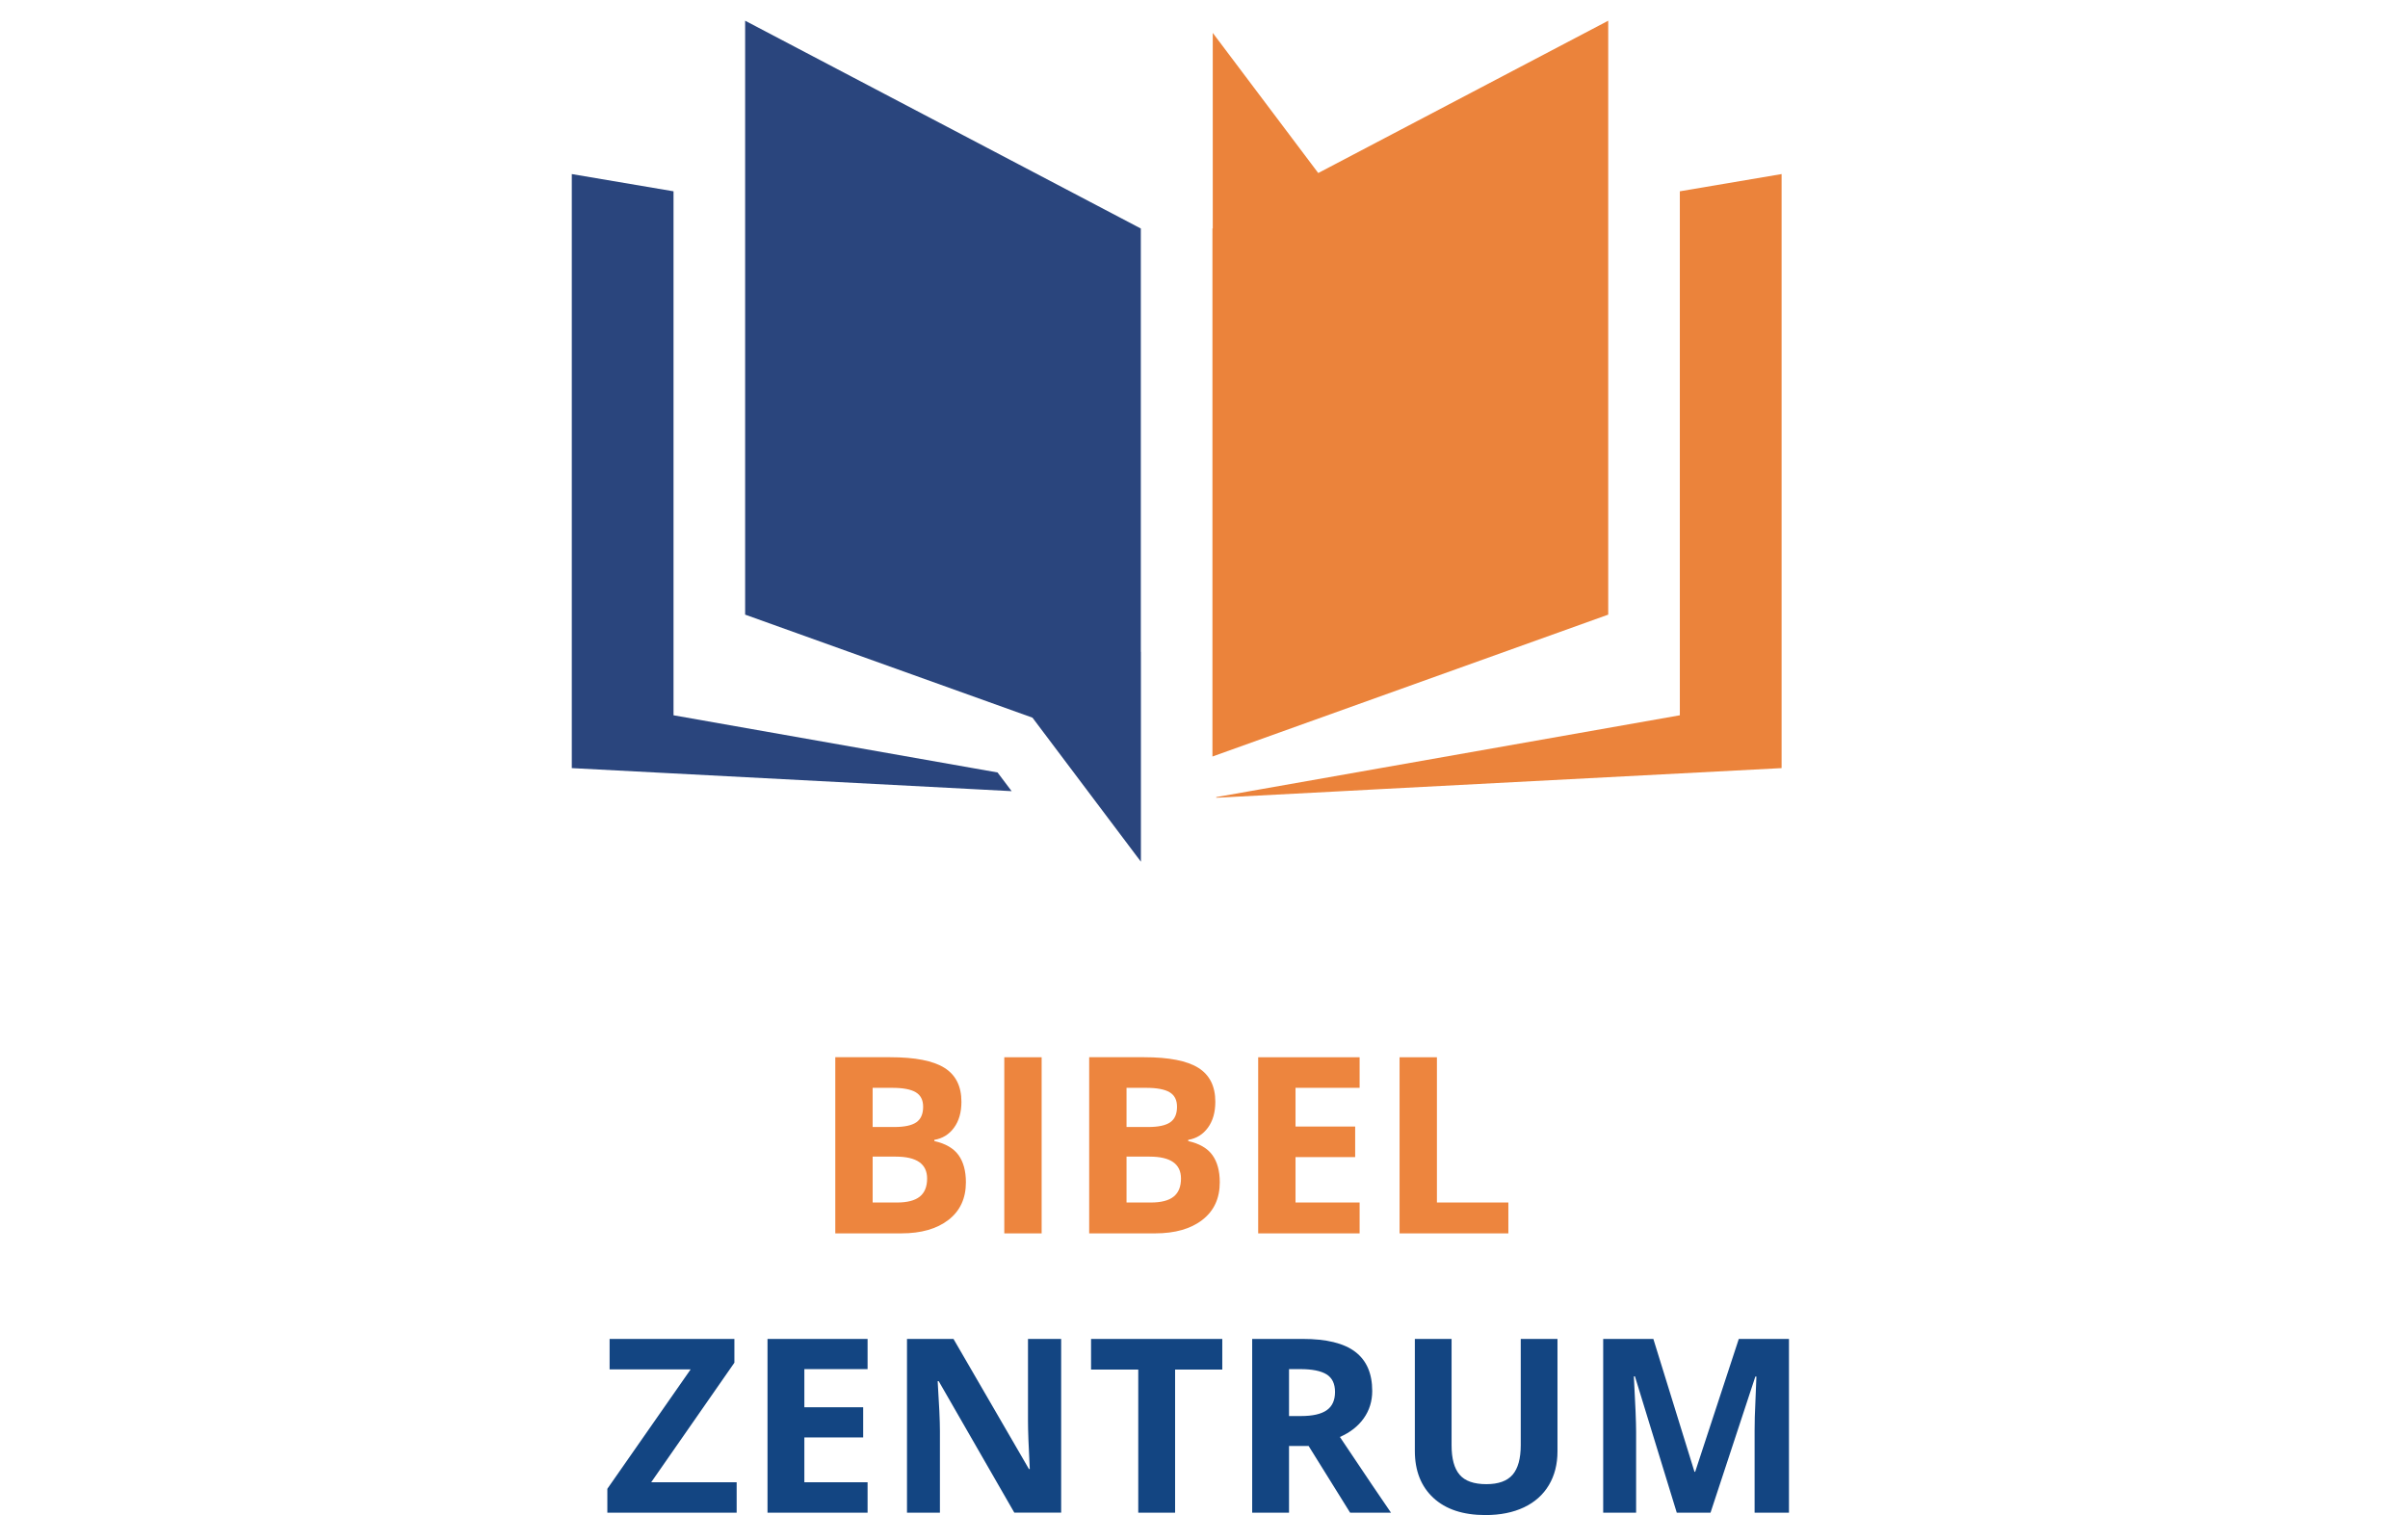
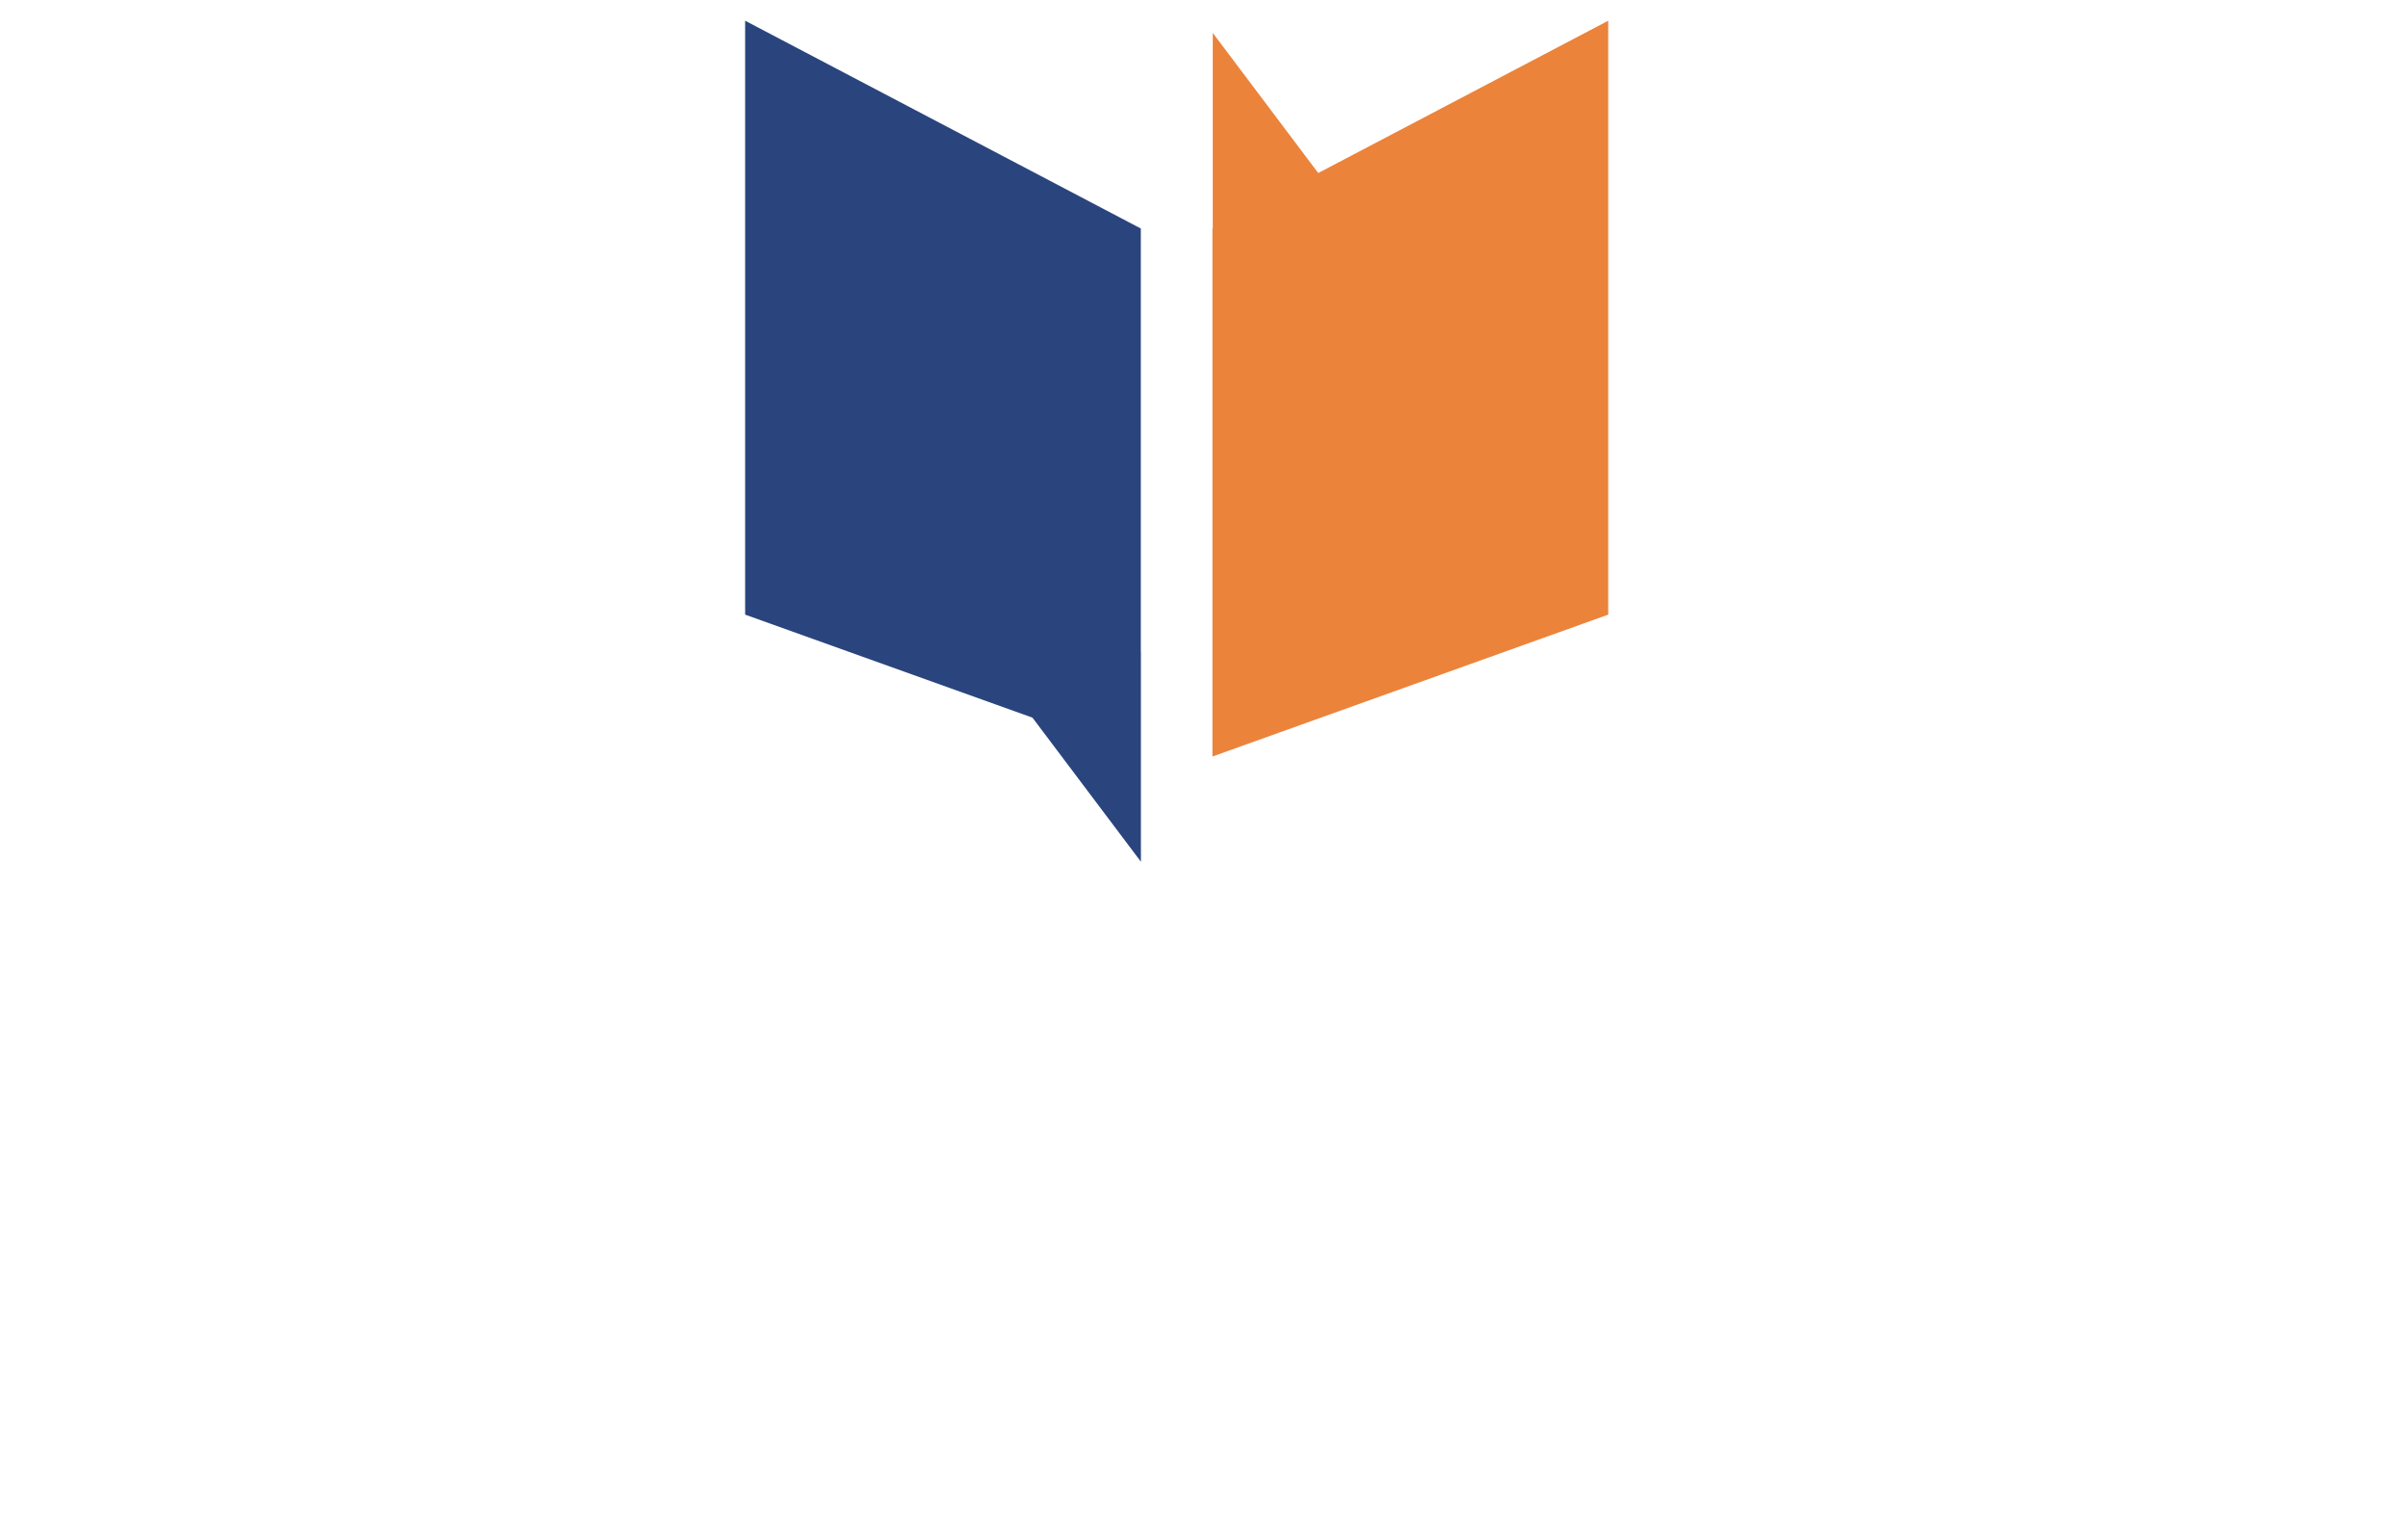
<svg xmlns="http://www.w3.org/2000/svg" xml:space="preserve" width="59.397mm" height="37.374mm" version="1.1" style="shape-rendering:geometricPrecision; text-rendering:geometricPrecision; image-rendering:optimizeQuality; fill-rule:evenodd; clip-rule:evenodd" viewBox="0 0 2094.55 1317.95">
  <defs>
    <style type="text/css">
   
    .fil4 {fill:none}
    .fil0 {fill:#134582;fill-rule:nonzero}
    .fil3 {fill:#2A457D;fill-rule:nonzero}
    .fil2 {fill:#EB833B;fill-rule:nonzero}
    .fil1 {fill:#ED853E;fill-rule:nonzero}
   
  </style>
  </defs>
  <g id="Ebene_x0020_1">
-     <path class="fil0" d="M640.76 1289.41l-74.33 0 72.37 -104 0 -20.68 -108.55 0 0 26.47 70.51 0 -72.48 103.9 0 20.78 112.48 0 0 -26.47zm113.89 0l-55 0 0 -38.98 51.17 0 0 -26.26 -51.17 0 0 -33.19 55 0 0 -26.26 -87.05 0 0 151.15 87.05 0 0 -26.47zm168.38 -124.68l-28.85 0 0 71.54c0,8.14 0.52,22.02 1.55,41.66l-0.72 0 -65.65 -113.21 -40.43 0 0 151.15 28.64 0 0 -71.13c0,-8.61 -0.66,-23.02 -1.96,-43.22l0.93 0 65.75 114.34 40.74 0 0 -151.15zm99.11 26.67l41.04 0 0 -26.67 -114.14 0 0 26.67 41.05 0 0 124.48 32.05 0 0 -124.48zm99.1 -0.41l9.72 0c10.34,0 17.97,1.52 22.9,4.55 4.92,3.04 7.39,8.14 7.39,15.3 0,7.24 -2.41,12.54 -7.24,15.92 -4.82,3.37 -12.3,5.06 -22.43,5.06l-10.34 0 0 -40.83zm17.06 66.89l36.08 58 35.56 0c-6.89,-9.93 -21.71,-31.88 -44.45,-65.86 8.96,-3.93 15.89,-9.36 20.78,-16.28 4.89,-6.93 7.34,-14.83 7.34,-23.73 0,-15.23 -4.93,-26.58 -14.78,-34.07 -9.86,-7.48 -25.05,-11.21 -45.6,-11.21l-44.04 0 0 151.15 32.05 0 0 -58 17.06 0zm184.5 -93.15l0 92.32c0,11.72 -2.37,20.32 -7.08,25.8 -4.73,5.48 -12.32,8.22 -22.8,8.22 -10.82,0 -18.58,-2.72 -23.26,-8.17 -4.69,-5.44 -7.03,-13.99 -7.03,-25.64l0 -92.53 -31.95 0 0 97.39c0,17.3 5.38,30.93 16.13,40.89 10.75,9.96 25.84,14.94 45.29,14.94 12.89,0 24.05,-2.24 33.5,-6.72 9.44,-4.48 16.65,-10.92 21.66,-19.33 5,-8.41 7.49,-18.2 7.49,-29.36l0 -97.8 -31.94 0zm165.07 151.15l38.98 -118.38 0.93 0c-0.83,19.02 -1.3,30.74 -1.4,35.15 -0.1,4.41 -0.16,8.3 -0.16,11.68l0 71.54 29.88 0 0 -151.15 -43.63 0 -37.94 115.58 -0.62 0 -35.77 -115.58 -43.63 0 0 151.15 28.64 0 0 -70.3c0,-8.06 -0.66,-24.16 -1.96,-48.28l0.93 0 36.39 118.58 29.36 0z" />
-     <path class="fil1" d="M726.58 1072.91l57.32 0c17.33,0 31.04,-3.91 41.13,-11.74 10.09,-7.82 15.14,-18.72 15.14,-32.7 0,-9.85 -2.15,-17.75 -6.45,-23.69 -4.3,-5.93 -11.3,-9.99 -21.01,-12.16l0 -1.05c7.12,-1.19 12.84,-4.72 17.13,-10.59 4.3,-5.87 6.44,-13.38 6.44,-22.53 0,-13.48 -4.91,-23.32 -14.72,-29.5 -9.82,-6.19 -25.59,-9.27 -47.32,-9.27l-47.68 0 0 153.22zm32.48 -126.6l17.08 0c9.3,0 16.09,1.28 20.39,3.83 4.3,2.55 6.44,6.76 6.44,12.63 0,6.29 -1.97,10.79 -5.92,13.52 -3.95,2.73 -10.32,4.09 -19.13,4.09l-18.87 0 0 -34.06zm20.12 59.84c18.17,0 27.25,6.36 27.25,19.07 0,7.06 -2.13,12.3 -6.39,15.72 -4.26,3.42 -10.86,5.13 -19.81,5.13l-21.17 0 0 -39.93 20.12 0zm126.87 66.76l0 -153.22 -32.49 0 0 153.22 32.49 0zm41.36 0l57.32 0c17.32,0 31.04,-3.91 41.13,-11.74 10.1,-7.82 15.14,-18.72 15.14,-32.7 0,-9.85 -2.15,-17.75 -6.44,-23.69 -4.3,-5.93 -11.3,-9.99 -21.01,-12.16l0 -1.05c7.13,-1.19 12.84,-4.72 17.13,-10.59 4.3,-5.87 6.45,-13.38 6.45,-22.53 0,-13.48 -4.91,-23.32 -14.72,-29.5 -9.82,-6.19 -25.59,-9.27 -47.32,-9.27l-47.68 0 0 153.22zm32.48 -126.6l17.08 0c9.29,0 16.09,1.28 20.39,3.83 4.3,2.55 6.44,6.76 6.44,12.63 0,6.29 -1.97,10.79 -5.92,13.52 -3.95,2.73 -10.32,4.09 -19.12,4.09l-18.87 0 0 -34.06zm20.12 59.84c18.17,0 27.25,6.36 27.25,19.07 0,7.06 -2.13,12.3 -6.39,15.72 -4.26,3.42 -10.87,5.13 -19.81,5.13l-21.17 0 0 -39.93 20.12 0zm182.63 39.93l-55.75 0 0 -39.51 51.88 0 0 -26.62 -51.88 0 0 -33.64 55.75 0 0 -26.62 -88.24 0 0 153.22 88.24 0 0 -26.83zm129.38 26.83l0 -26.83 -62.14 0 0 -126.38 -32.49 0 0 153.22 94.63 0z" />
-     <polygon class="fil2" points="1461.17,166.41 1461.17,622.22 1057.93,693.4 1057.93,693.97 1165.05,688.36 1204.29,686.26 1549.69,668.18 1549.69,151.42 " />
    <polygon class="fil2" points="1398.88,18.02 1146.64,150.51 1054.89,28.61 1054.89,198.65 1054.62,198.78 1054.62,658.1 1398.88,534.67 " />
    <polygon class="fil3" points="992.4,567.04 992.32,567 992.32,198.78 648.14,18.02 648.14,534.67 898.06,624.29 992.4,749.62 " />
-     <polygon class="fil3" points="867.7,671.97 585.85,622.22 585.85,166.41 497.36,151.42 497.36,668.18 842.68,686.26 879.96,688.23 " />
-     <rect class="fil4" x="-0" y="-0" width="2094.55" height="1315.83" />
  </g>
</svg>